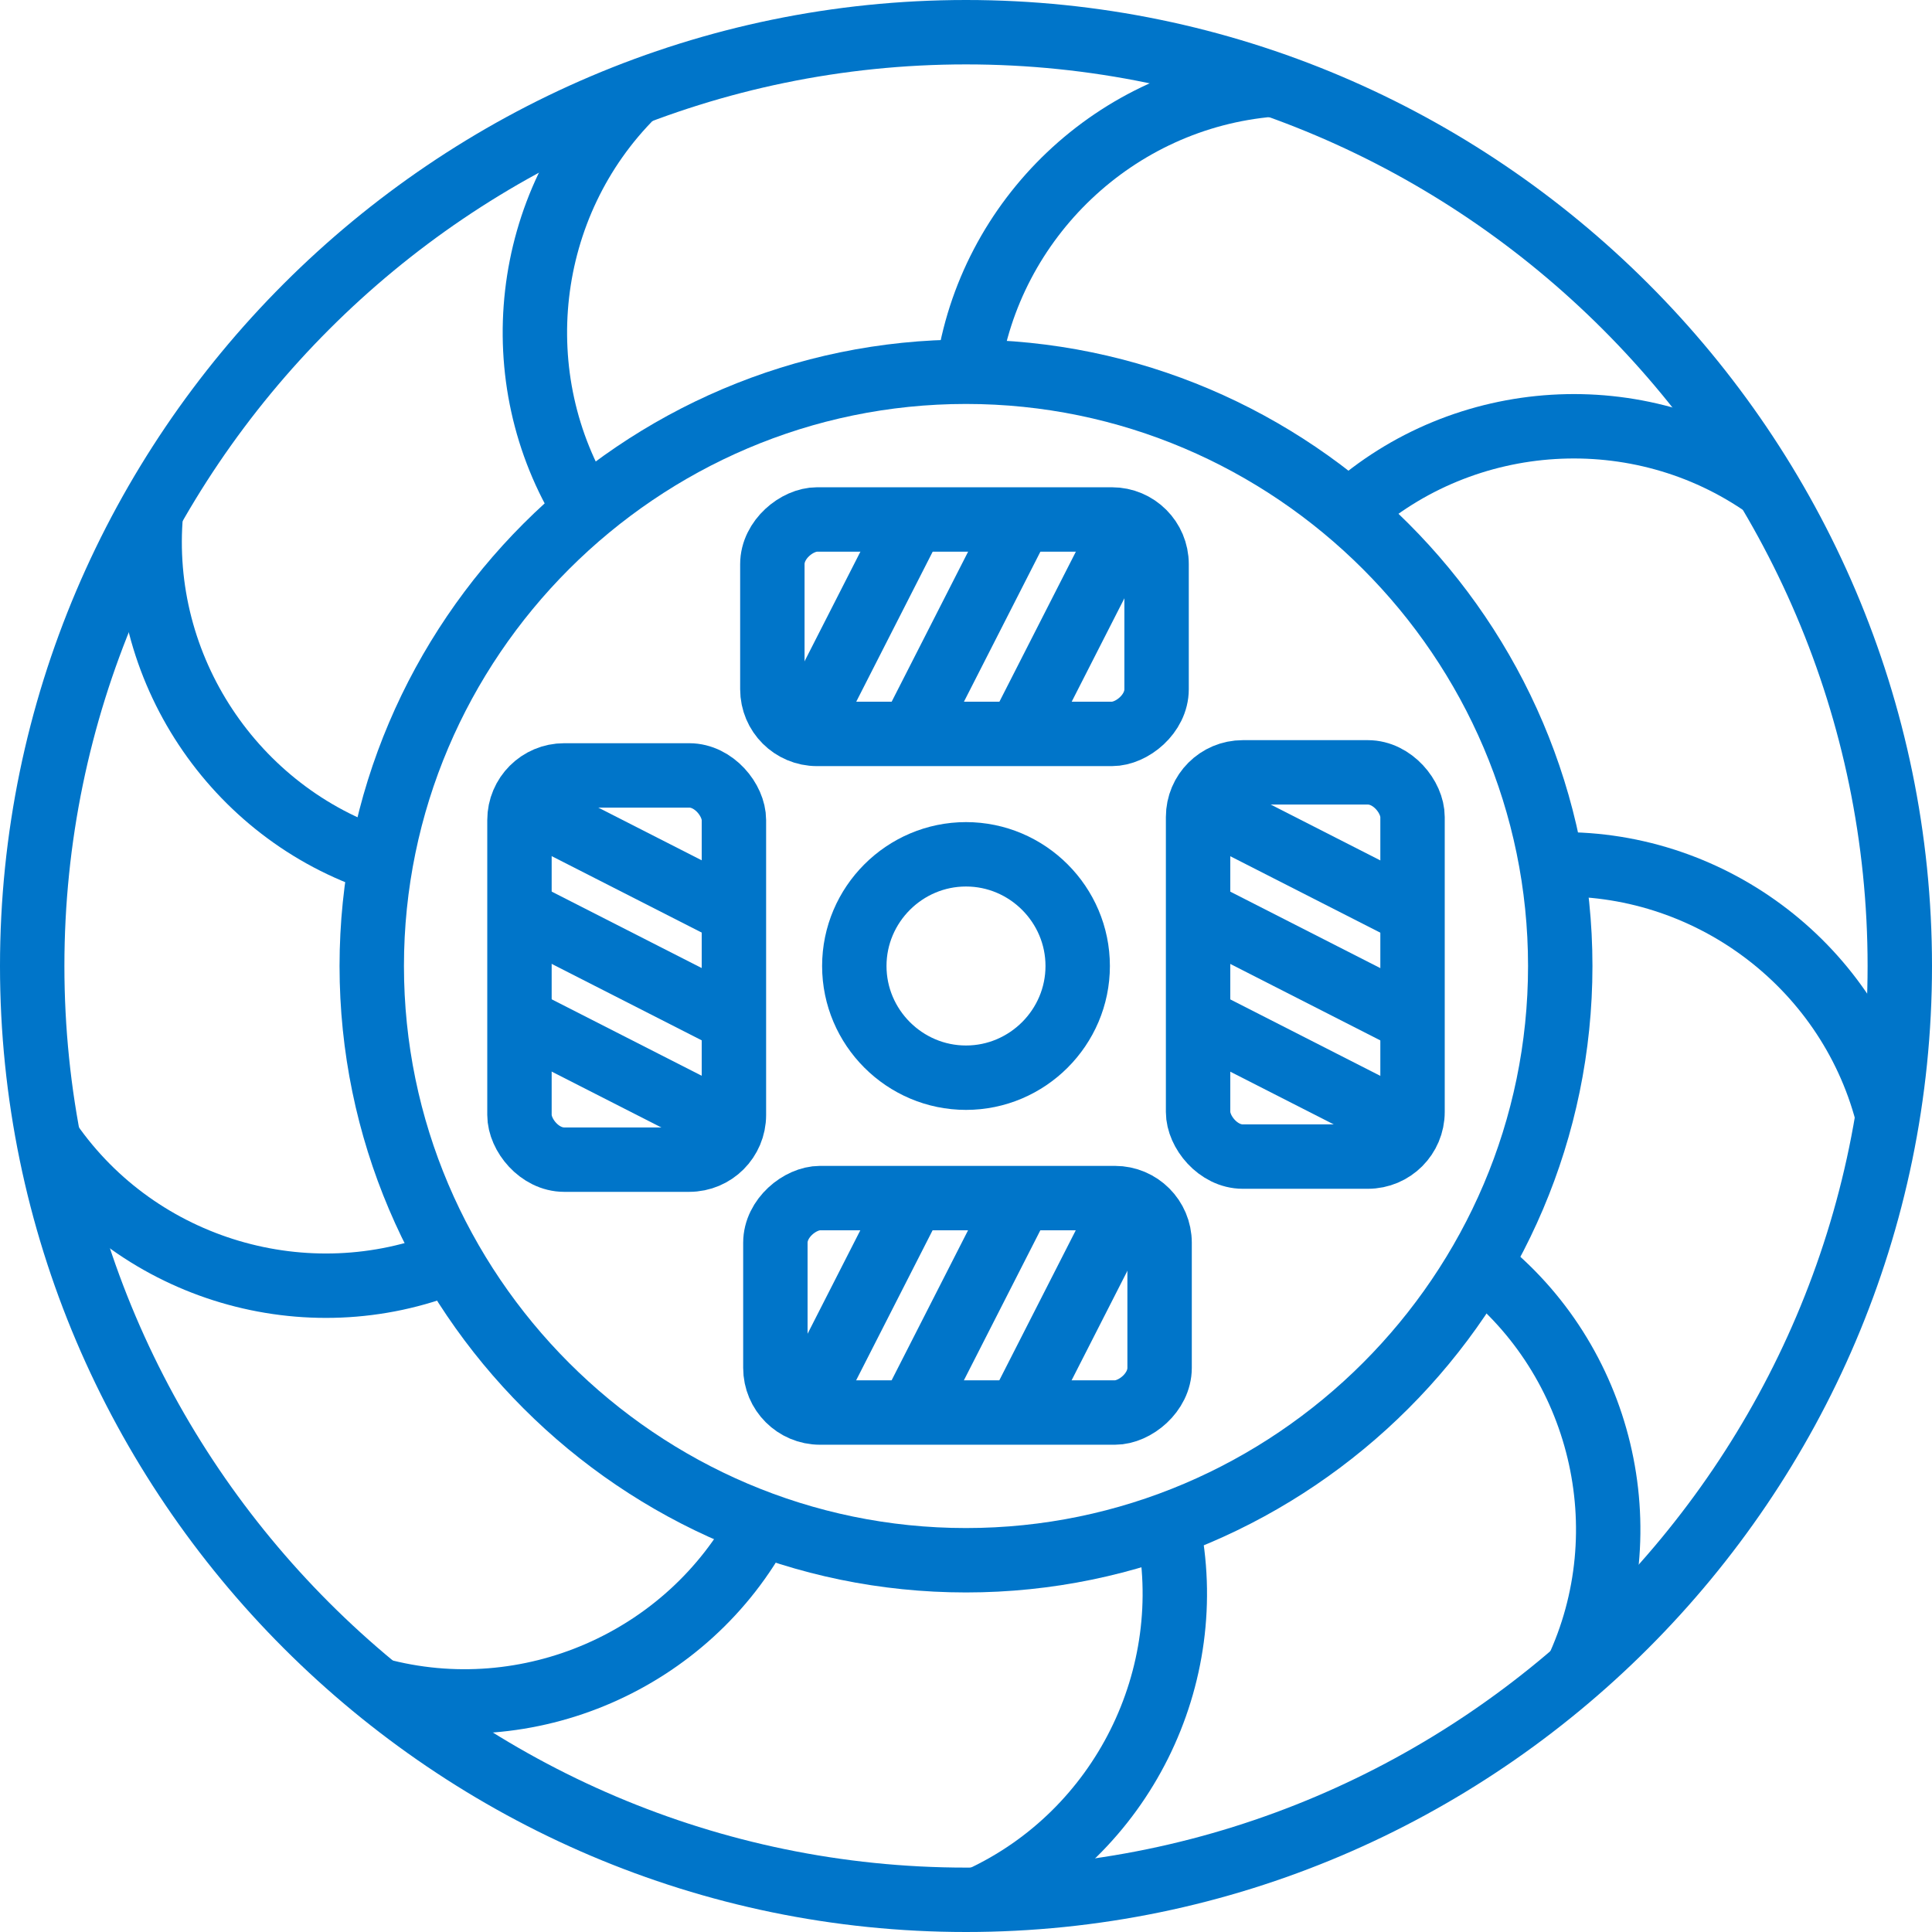
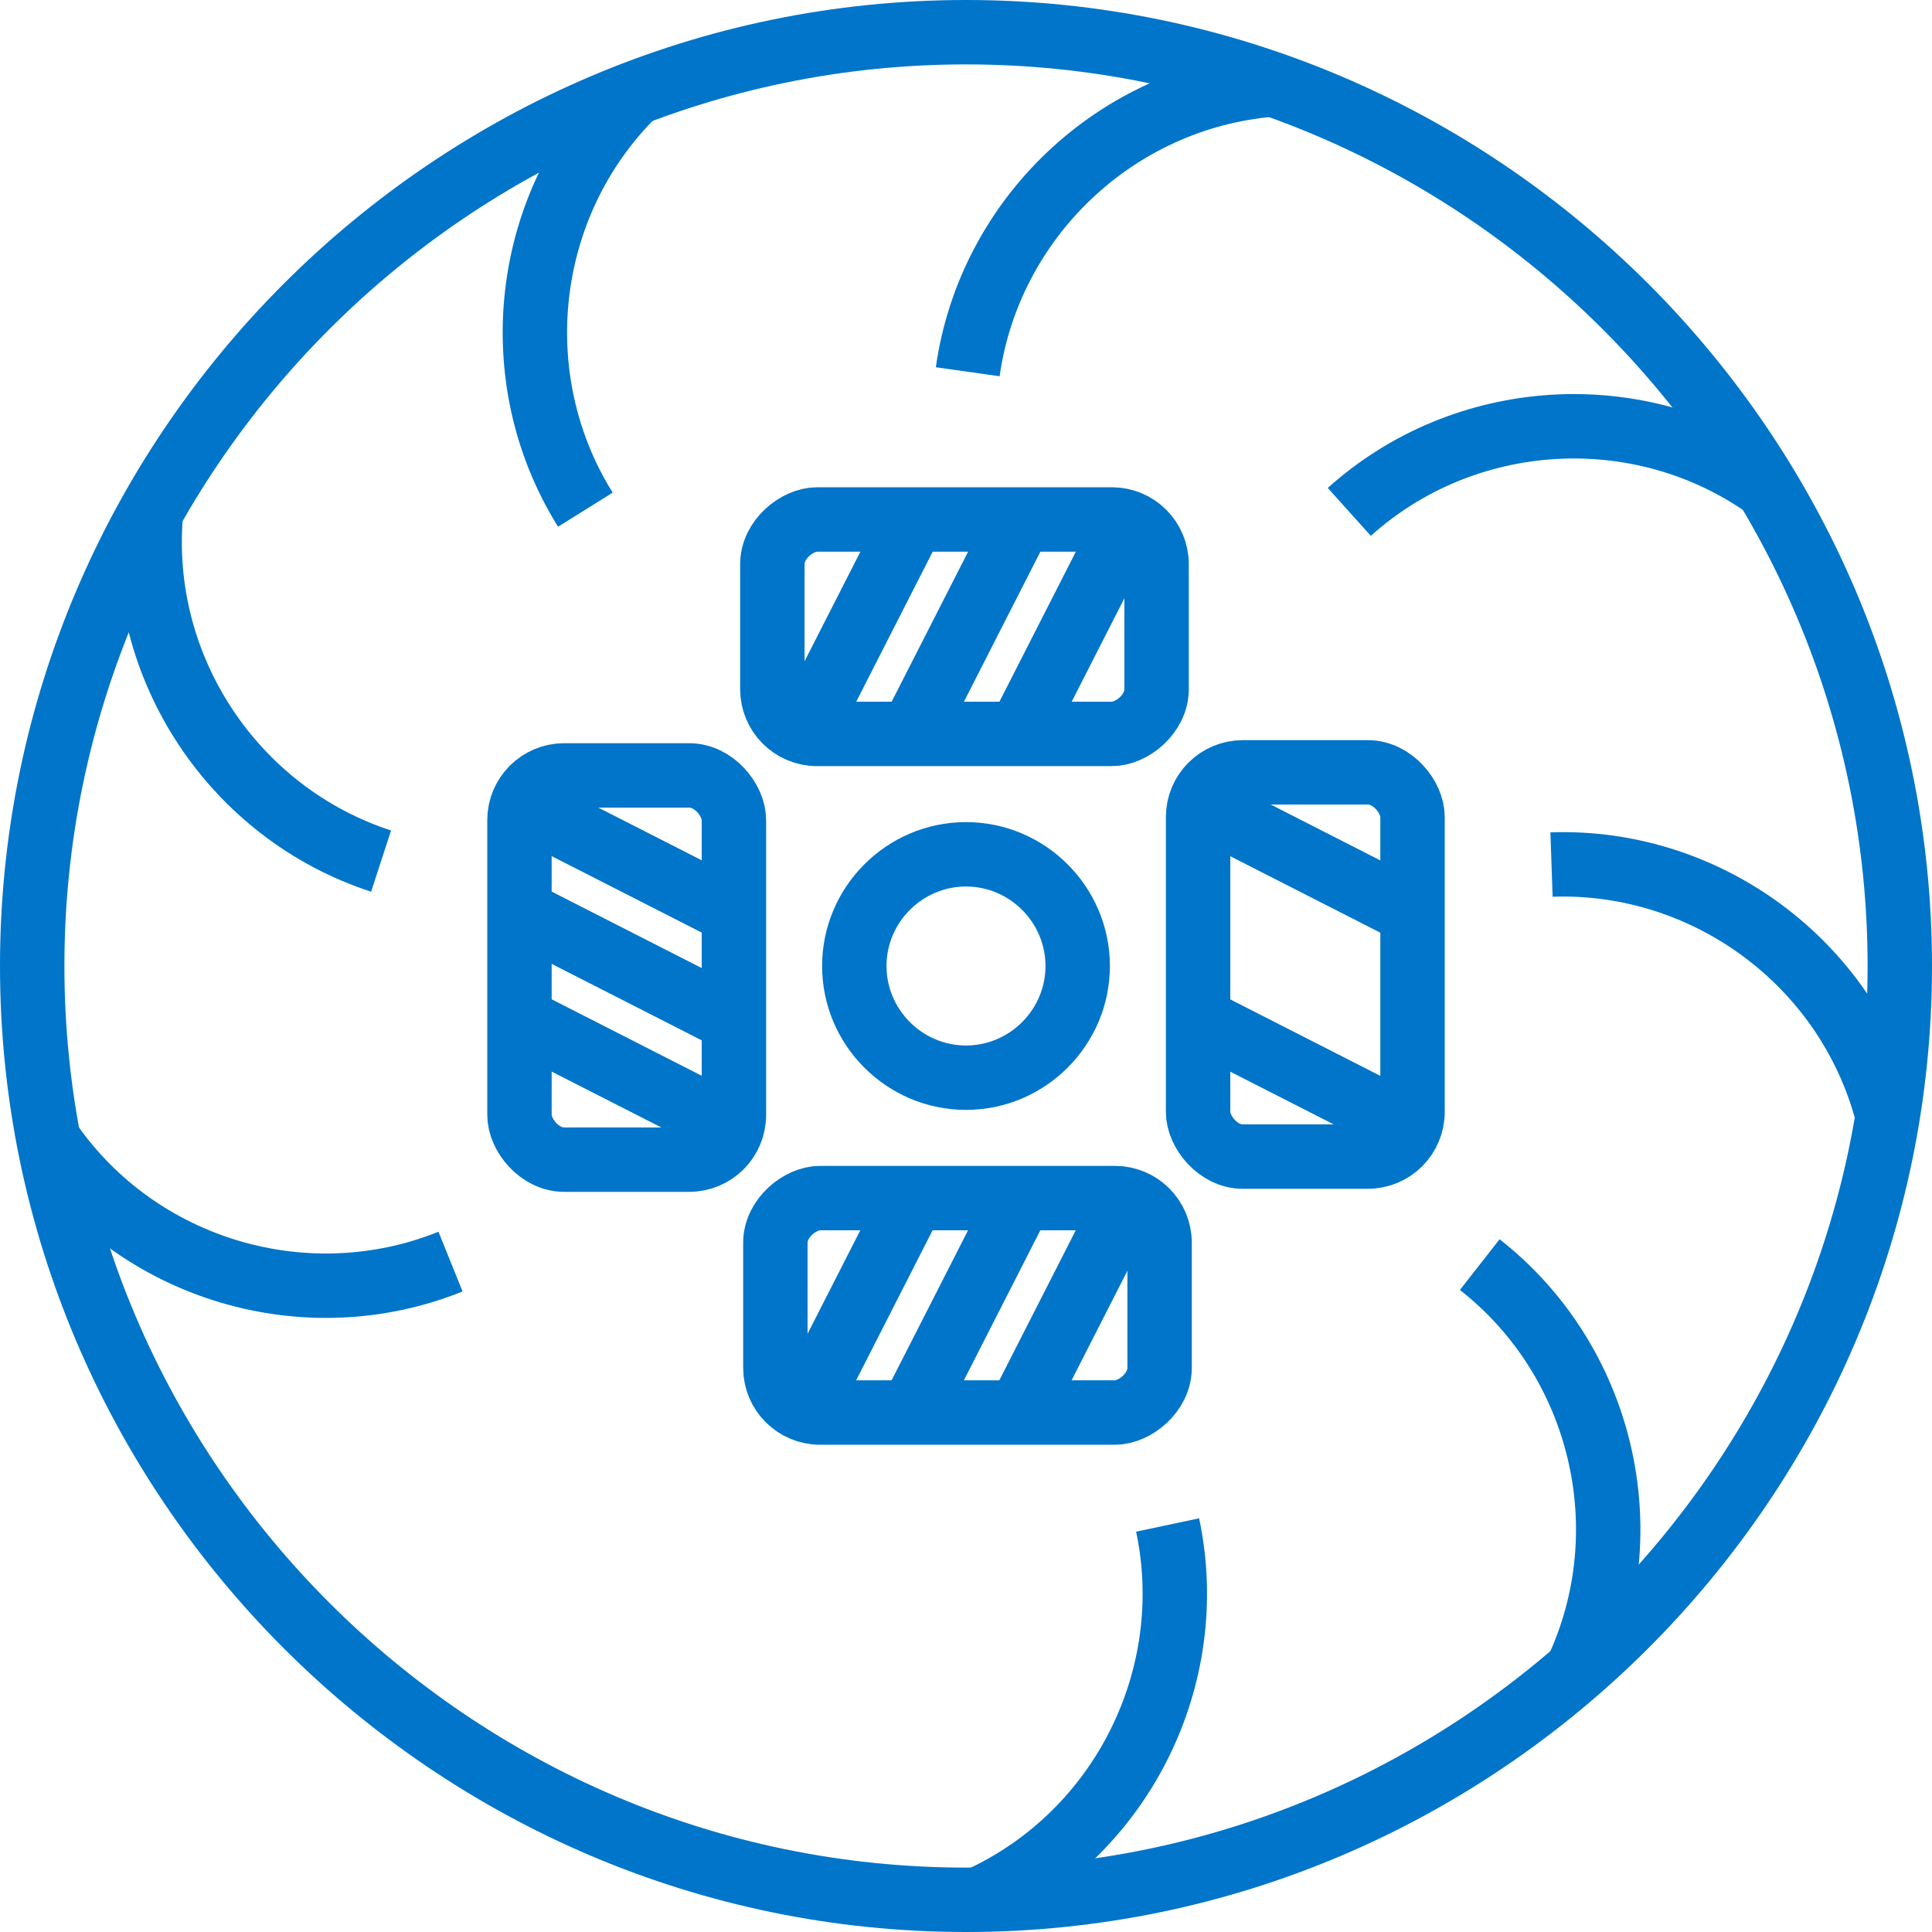
<svg xmlns="http://www.w3.org/2000/svg" id="a" viewBox="0 0 480 480">
-   <path d="M240,387.64c-81.2,0-147.64-66.44-147.64-147.64S158.8,92.36,240,92.36s147.64,66.44,147.64,147.64-66.44,147.64-147.64,147.64Z" fill="none" stroke="#0075c9" stroke-linejoin="round" stroke-width="16" />
  <path d="M240,267.75c-15.26,0-27.75-12.49-27.75-27.75s12.49-27.75,27.75-27.75,27.75,12.49,27.75,27.75-12.49,27.75-27.75,27.75Z" fill="none" stroke="#0075c9" stroke-linejoin="round" stroke-width="16" />
  <path d="M240.43,92.36c5.37-38.08,36.77-68.11,75.47-71.35" fill="none" stroke="#0075c9" stroke-linejoin="round" stroke-width="16" />
  <path d="M240,472c-127.6,0-232-104.4-232-232S112.4,8,240,8s232,104.4,232,232-104.4,232-232,232Z" fill="none" stroke="#0075c9" stroke-linejoin="round" stroke-width="16" />
  <path d="M335.23,127.18c28.6-25.72,71.94-28.54,103.68-6.15" fill="none" stroke="#0075c9" stroke-linejoin="round" stroke-width="16" />
  <path d="M385.47,214.79c38.44-1.32,73.46,24.38,83.37,61.93" fill="none" stroke="#0075c9" stroke-linejoin="round" stroke-width="16" />
  <path d="M367.64,314.19c30.29,23.7,40.6,65.9,24.06,101.04" fill="none" stroke="#0075c9" stroke-linejoin="round" stroke-width="16" />
  <path d="M290.09,378.88c7.98,37.62-11.26,76.57-46.52,92.86" fill="none" stroke="#0075c9" stroke-linejoin="round" stroke-width="16" />
-   <path d="M189.1,378.59c-18.08,33.95-57.84,51.42-95.32,41.24" fill="none" stroke="#0075c9" stroke-linejoin="round" stroke-width="16" />
  <path d="M111.93,313.44c-35.67,14.39-77.37,2.21-99.53-29.68" fill="none" stroke="#0075c9" stroke-linejoin="round" stroke-width="16" />
  <path d="M94.68,213.94c-36.57-11.91-60.69-48.04-57.16-86.72" fill="none" stroke="#0075c9" stroke-linejoin="round" stroke-width="16" />
  <path d="M145.43,126.63c-20.36-32.63-15.61-75.81,11.95-103.17" fill="none" stroke="#0075c9" stroke-linejoin="round" stroke-width="16" />
  <rect x="212.98" y="107.97" width="53.28" height="95.46" rx="11.1" ry="11.1" transform="translate(395.32 -83.92) rotate(90)" fill="none" stroke="#0075c9" stroke-linejoin="round" stroke-width="16" />
  <line x1="225.34" y1="131.97" x2="201.15" y2="179.44" fill="none" stroke="#0075c9" stroke-linejoin="round" stroke-width="16" />
  <line x1="252.1" y1="131.97" x2="227.91" y2="179.44" fill="none" stroke="#0075c9" stroke-linejoin="round" stroke-width="16" />
  <line x1="278.87" y1="131.97" x2="254.68" y2="179.44" fill="none" stroke="#0075c9" stroke-linejoin="round" stroke-width="16" />
  <rect x="213.74" y="276.56" width="53.28" height="95.46" rx="11.1" ry="11.1" transform="translate(-83.92 564.68) rotate(-90)" fill="none" stroke="#0075c9" stroke-linejoin="round" stroke-width="16" />
  <line x1="254.66" y1="348.03" x2="278.85" y2="300.56" fill="none" stroke="#0075c9" stroke-linejoin="round" stroke-width="16" />
  <line x1="227.9" y1="348.03" x2="252.09" y2="300.56" fill="none" stroke="#0075c9" stroke-linejoin="round" stroke-width="16" />
  <line x1="201.13" y1="348.03" x2="225.32" y2="300.56" fill="none" stroke="#0075c9" stroke-linejoin="round" stroke-width="16" />
  <rect x="129.06" y="192.65" width="53.28" height="95.46" rx="11.1" ry="11.1" fill="none" stroke="#0075c9" stroke-linejoin="round" stroke-width="16" />
  <line x1="131.97" y1="254.66" x2="179.44" y2="278.85" fill="none" stroke="#0075c9" stroke-linejoin="round" stroke-width="16" />
  <line x1="131.97" y1="227.9" x2="179.44" y2="252.09" fill="none" stroke="#0075c9" stroke-linejoin="round" stroke-width="16" />
  <line x1="131.97" y1="201.13" x2="179.44" y2="225.32" fill="none" stroke="#0075c9" stroke-linejoin="round" stroke-width="16" />
  <rect x="297.65" y="191.89" width="53.28" height="95.46" rx="11.1" ry="11.1" transform="translate(648.59 479.24) rotate(-180)" fill="none" stroke="#0075c9" stroke-linejoin="round" stroke-width="16" />
  <line x1="348.03" y1="225.34" x2="300.56" y2="201.15" fill="none" stroke="#0075c9" stroke-linejoin="round" stroke-width="16" />
-   <line x1="348.03" y1="252.1" x2="300.56" y2="227.91" fill="none" stroke="#0075c9" stroke-linejoin="round" stroke-width="16" />
  <line x1="348.03" y1="278.87" x2="300.56" y2="254.68" fill="none" stroke="#0075c9" stroke-linejoin="round" stroke-width="16" />
</svg>